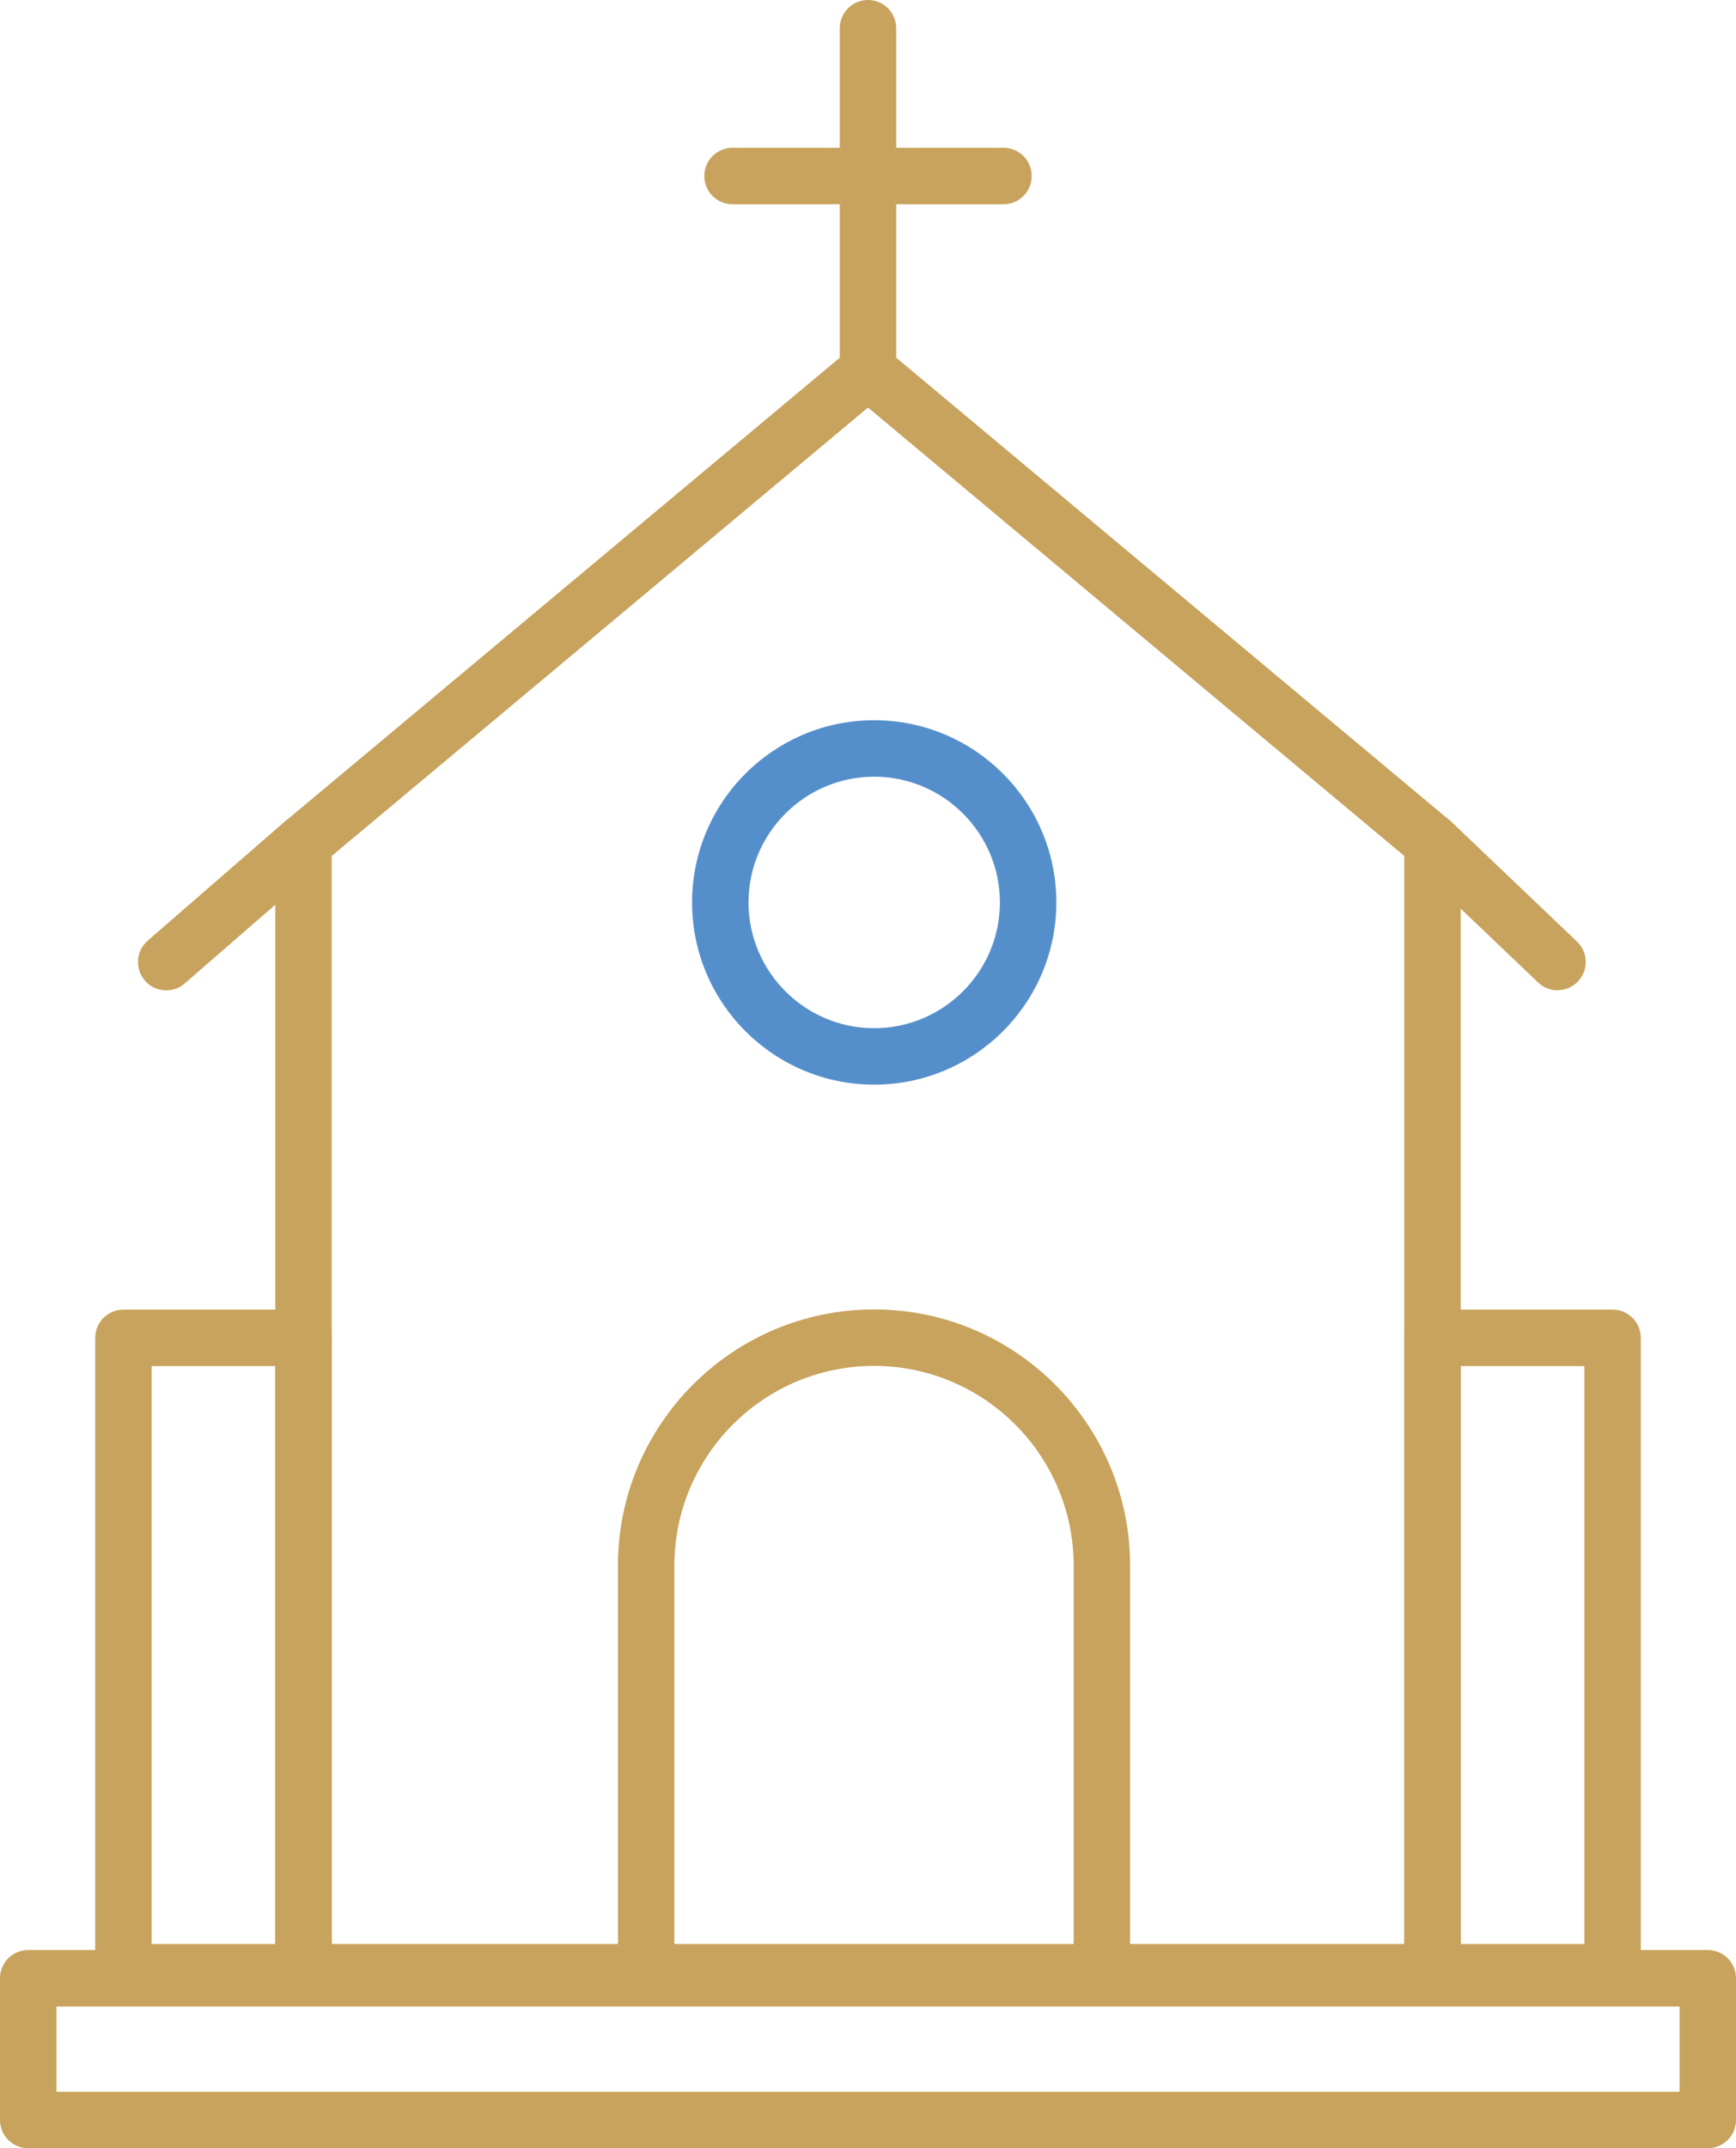
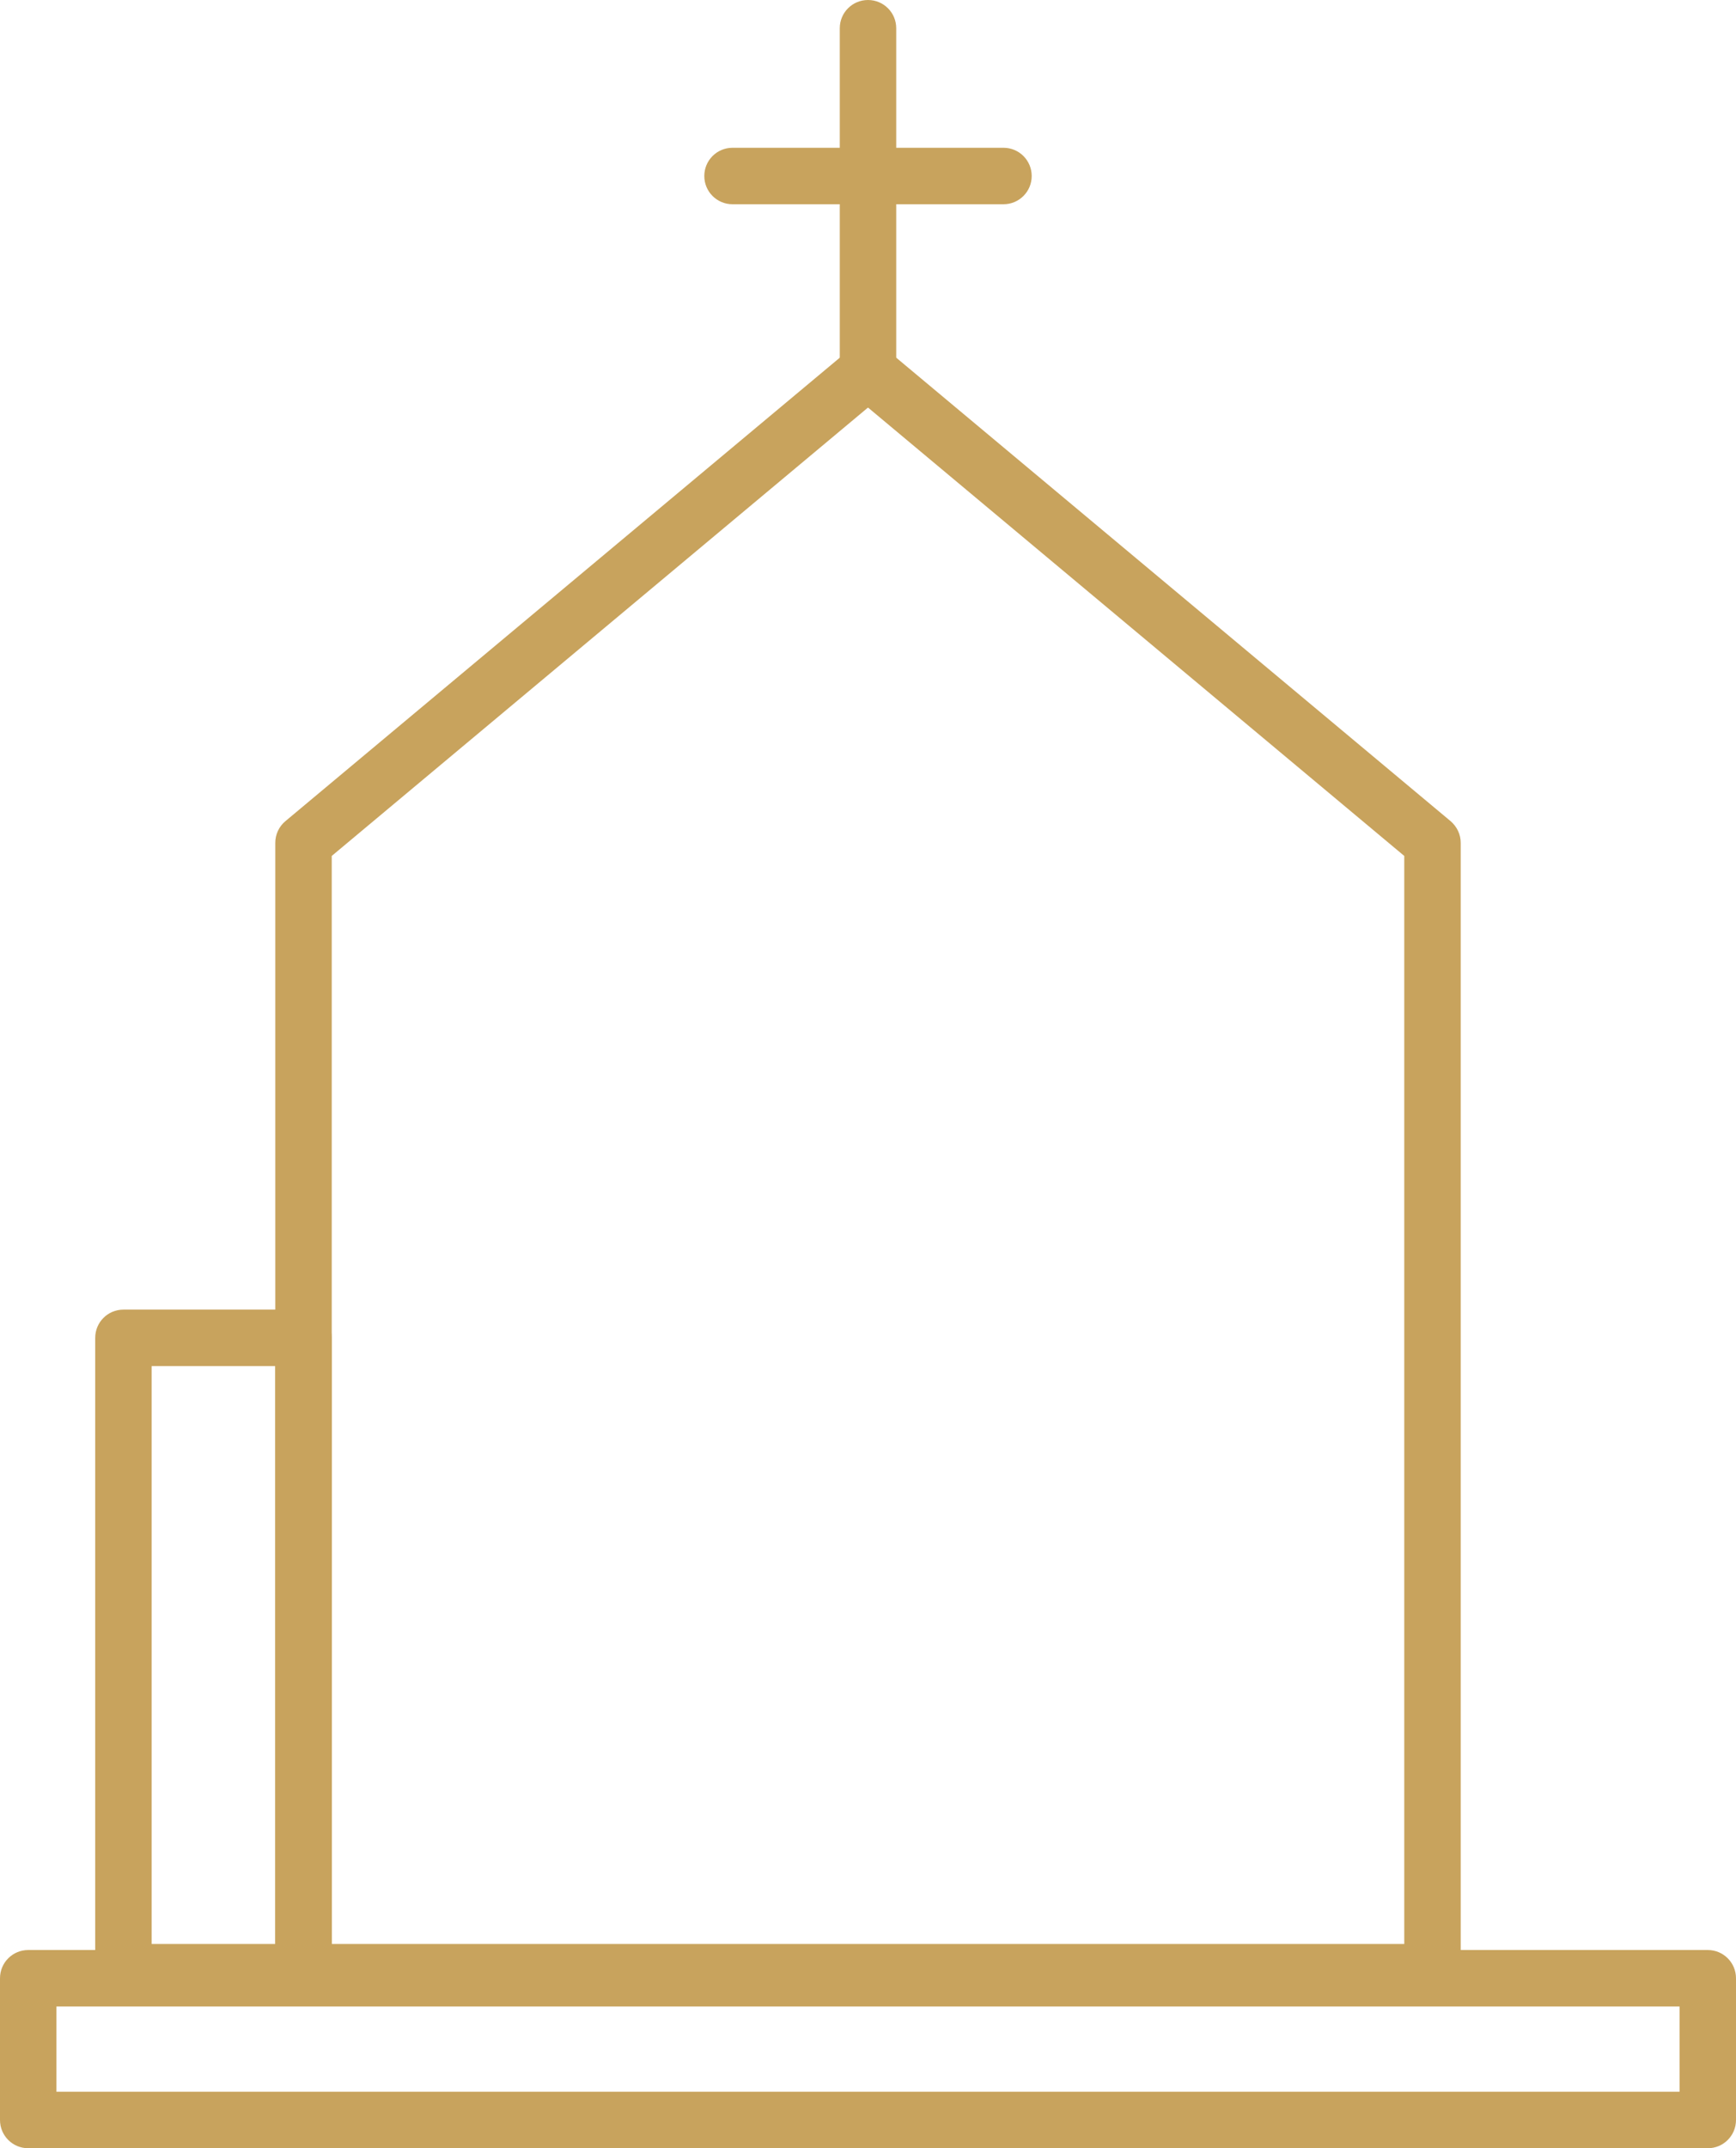
<svg xmlns="http://www.w3.org/2000/svg" id="Layer_2" data-name="Layer 2" viewBox="0 0 92.26 114.12">
  <defs>
    <style>
      .cls-1 {
        fill: #558fcb;
      }

      .cls-2 {
        fill: #c8a35d;
      }
    </style>
  </defs>
  <g id="Layer_1-2" data-name="Layer 1">
    <g>
      <path class="cls-2" d="M90.76,114.12H1.5c-.83,0-1.5-.67-1.5-1.5v-7.53c0-.83.67-1.5,1.5-1.5h89.26c.83,0,1.5.67,1.5,1.5v7.53c0,.83-.67,1.5-1.5,1.5ZM3,111.12h86.26v-4.53H3v4.53Z" />
      <path class="cls-2" d="M76.13,106.27H16.13c-.83,0-1.5-.67-1.5-1.5v-60c0-.44.2-.87.54-1.15l30-25.07c.56-.46,1.37-.46,1.92,0l30,25.07c.34.29.54.71.54,1.15v60c0,.83-.67,1.5-1.5,1.5ZM17.63,103.27h57v-57.8l-28.5-23.82-28.5,23.82v57.8Z" />
-       <path class="cls-2" d="M8.83,52.61c-.42,0-.84-.17-1.13-.52-.54-.62-.48-1.57.15-2.12l7.3-6.34c.63-.54,1.57-.48,2.12.15.54.62.48,1.57-.15,2.12l-7.3,6.34c-.28.25-.63.37-.98.37Z" />
-       <path class="cls-2" d="M82.78,52.61c-.37,0-.75-.14-1.04-.42l-6.65-6.34c-.6-.57-.62-1.52-.05-2.12.57-.6,1.52-.62,2.12-.05l6.65,6.34c.6.57.62,1.52.05,2.12-.29.31-.69.46-1.08.46Z" />
      <path class="cls-2" d="M46.13,21.65c-.83,0-1.5-.67-1.5-1.5V1.5c0-.83.67-1.5,1.5-1.5s1.5.67,1.5,1.5v18.65c0,.83-.67,1.5-1.5,1.5Z" />
      <path class="cls-2" d="M53.33,10.85h-14.4c-.83,0-1.5-.67-1.5-1.5s.67-1.5,1.5-1.5h14.4c.83,0,1.5.67,1.5,1.5s-.67,1.5-1.5,1.5Z" />
-       <path class="cls-2" d="M58.56,106.27c-.83,0-1.5-.67-1.5-1.5v-21.6c0-5.85-4.76-10.61-10.61-10.61s-10.61,4.76-10.61,10.61v21.6c0,.83-.67,1.5-1.5,1.5s-1.5-.67-1.5-1.5v-21.6c0-7.5,6.1-13.61,13.61-13.61s13.61,6.1,13.61,13.61v21.6c0,.83-.67,1.5-1.5,1.5Z" />
-       <path class="cls-1" d="M46.46,57.62c-5.34,0-9.68-4.34-9.68-9.68s4.34-9.68,9.68-9.68,9.68,4.34,9.68,9.68-4.34,9.68-9.68,9.68ZM46.46,41.26c-3.68,0-6.68,3-6.68,6.68s3,6.68,6.68,6.68,6.68-3,6.68-6.68-3-6.68-6.68-6.68Z" />
-       <path class="cls-2" d="M85.7,106.27h-9.57c-.83,0-1.5-.67-1.5-1.5v-33.7c0-.83.67-1.5,1.5-1.5h9.57c.83,0,1.5.67,1.5,1.5v33.7c0,.83-.67,1.5-1.5,1.5ZM77.63,103.27h6.57v-30.7h-6.57v30.7Z" />
      <path class="cls-2" d="M16.13,106.27H6.56c-.83,0-1.5-.67-1.5-1.5v-33.7c0-.83.67-1.5,1.5-1.5h9.57c.83,0,1.5.67,1.5,1.5v33.7c0,.83-.67,1.5-1.5,1.5ZM8.06,103.27h6.57v-30.7h-6.57v30.7Z" />
    </g>
  </g>
</svg>